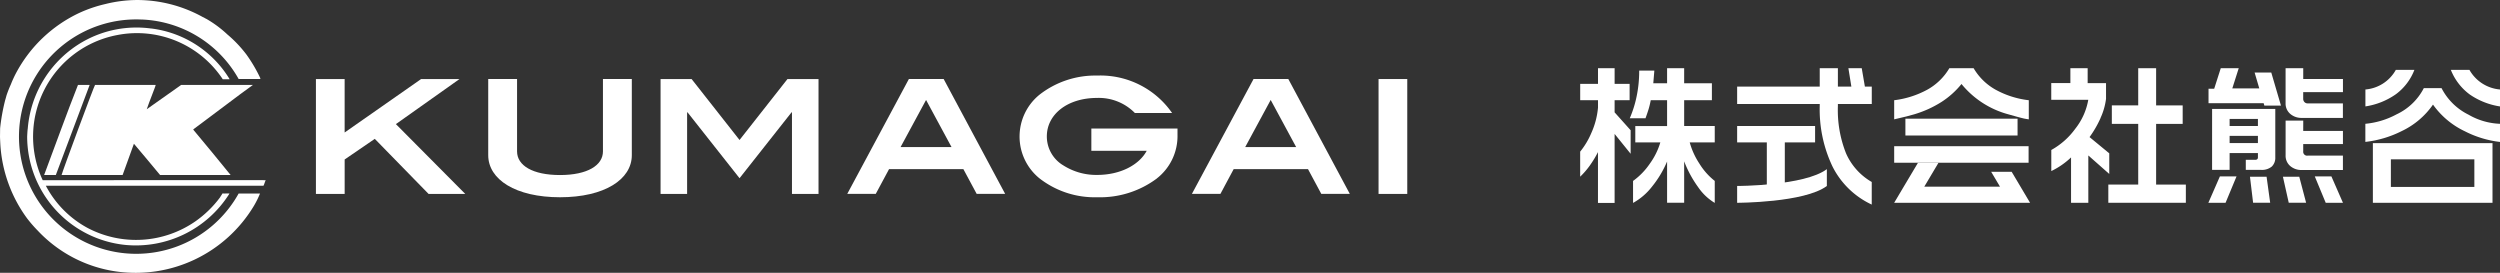
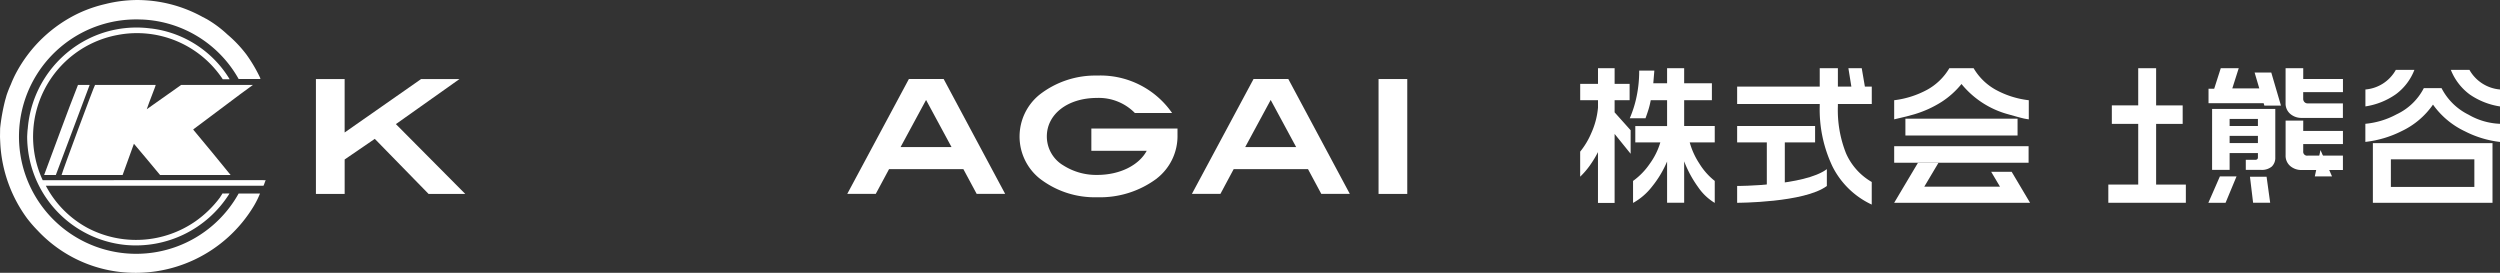
<svg xmlns="http://www.w3.org/2000/svg" width="365.05" height="39.835" viewBox="0 0 365.05 39.835">
  <rect x="0" y="0" width="365.05" height="39.835" fill="#333333" stroke="none" />
  <g transform="translate(0)">
    <path d="M40.4,16.791c.211.077.325.183.548.28a16.535,16.535,0,0,1,3.035,2.255,18.106,18.106,0,0,1,2.8,2.954,21.784,21.784,0,0,1,1.988,3.375.326.326,0,0,1,.028.181c-1.024-.008-3.135,0-3.165,0a16.993,16.993,0,0,0-14.015-8.682.942.942,0,0,1-.126,0,17.113,17.113,0,1,0,14.141,25.4h3.12a13.1,13.1,0,0,1-.88,1.785,20.139,20.139,0,0,1-20.274,9.577,19.5,19.5,0,0,1-11.3-5.939A19.242,19.242,0,0,1,14.753,46.2a20.289,20.289,0,0,1-3.919-10.883s-.059-1.091-.044-1.19l.014-1.089a28.8,28.8,0,0,1,.745-4.139c.07-.208.18-.638.18-.638a16.516,16.516,0,0,1,.644-1.639,16.232,16.232,0,0,1,.756-1.653,20.166,20.166,0,0,1,9.227-8.779,19.52,19.52,0,0,1,3.81-1.3,19.638,19.638,0,0,1,4.51-.589,19.842,19.842,0,0,1,9.73,2.492" transform="translate(-10.787 -14.299)" fill="#fff" />
    <path d="M31.7,17.3a15.616,15.616,0,0,1,11.466,7.393l-.028.027h-.964A15.016,15.016,0,0,0,26.8,18.253a15.1,15.1,0,0,0-10.923,21.2c1.944.01,29.126-.021,32.569,0-.139.264-.193.564-.334.815H16.337a14.862,14.862,0,0,0,6.092,6.158A15.2,15.2,0,0,0,38.2,45.446a15.754,15.754,0,0,0,3.586-3.5c.069-.141.25-.367.336-.551.275.008.551,0,1.027,0l-.09.157A16.134,16.134,0,0,1,27.877,48.9,15.935,15.935,0,0,1,13.609,33.1s.039-.929.086-1.162A16.107,16.107,0,0,1,21.8,19.206a15.8,15.8,0,0,1,9.9-1.9" transform="translate(-9.643 -13.143)" fill="#fff" />
    <path d="M45.133,23.123c-1.272.925-2.546,1.856-3.794,2.809L36.44,29.6c-.03.015-.014.044-.014.072,1.832,2.212,3.682,4.413,5.445,6.61h-10.3c-1.275-1.528-2.532-3.055-3.821-4.567-.562,1.528-1.107,3.057-1.653,4.567H17.185c.115-.517,4.775-13.089,4.888-13.158h8.85c.041.084-.937,2.444-1.3,3.551l5.028-3.551c3.374-.014,10.485,0,10.485,0" transform="translate(-8.194 -10.725)" fill="#fff" />
    <path d="M22.022,23.121c-.1.245-3.312,8.807-4.941,13.158H15.372c1.651-4.382,3.221-8.8,4.944-13.158Z" transform="translate(-8.929 -10.723)" fill="#fff" />
    <path d="M60.063,39.287l-7.853-8.04-4.4,3.012v5.028H43.614V22.512h4.193v7.806l11.169-7.806h5.606l-9.29,6.581L65.419,39.287Z" transform="translate(2.517 -10.971)" fill="#fff" />
-     <path d="M72,39.774c-6.488,0-10.483-2.6-10.483-6.143V22.511h4.21V33.077c0,2.062,2.277,3.453,6.273,3.453s6.269-1.412,6.269-3.453V22.511h4.214v11.12c0,3.547-4,6.143-10.483,6.143" transform="translate(9.774 -10.971)" fill="#fff" />
-     <path d="M98.613,39.287V27.377h-.066l-7.591,9.616-7.591-9.616H83.3v11.91H79.425V22.512h4.532l7,8.9,7-8.9h4.533V39.287Z" transform="translate(17.031 -10.971)" fill="#fff" />
    <path d="M117.721,39.284l-1.942-3.616H104.926l-1.941,3.616H98.823l9-16.776H112.9l8.981,16.776Zm-7.39-13.717-3.721,6.879h7.438Z" transform="translate(24.893 -10.972)" fill="#fff" />
    <path d="M153.53,39.284l-1.942-3.616H140.735L138.8,39.284h-4.164l9-16.776h5.076l8.983,16.776Zm-7.389-13.717-3.721,6.879h7.438Z" transform="translate(39.406 -10.972)" fill="#fff" />
    <path d="M136.795,37.163a13.852,13.852,0,0,1-8.732,2.757,13.121,13.121,0,0,1-8.456-2.781,7.866,7.866,0,0,1,.024-12.187,13.234,13.234,0,0,1,8.432-2.8A12.735,12.735,0,0,1,139,27.619h-5.433a7.377,7.377,0,0,0-5.528-2.2c-4.332,0-7.329,2.411-7.329,5.608a4.912,4.912,0,0,0,2.444,4.264,8.938,8.938,0,0,0,4.907,1.369c3.388,0,6.128-1.462,7.234-3.524H127.21V29.888h12.58v.971a7.835,7.835,0,0,1-3,6.3" transform="translate(32.149 -11.118)" fill="#fff" />
    <rect width="4.193" height="16.775" transform="translate(201.296 11.541)" fill="#fff" />
    <path d="M180.011,21.385v2.284H182.2V26.06h-2.191v1.772l2.341,2.614v3.435l-2.341-2.9V41.062H177.58V33.638a15.382,15.382,0,0,1-1.2,1.973,11.562,11.562,0,0,1-1.4,1.616V33.57a11.211,11.211,0,0,0,1.619-2.7,11.49,11.49,0,0,0,.985-3.721V26.06h-2.6V23.669h2.6V21.385Zm5.8.356-.153,1.84h2.014v-2.2h2.493v2.2h4.05v2.48h-4.05v3.768h4.466v2.39h-3.655a10.95,10.95,0,0,0,1.414,3.1,9.6,9.6,0,0,0,2.241,2.525v3.212a7.838,7.838,0,0,1-2.441-2.326,16.449,16.449,0,0,1-2.025-3.744v6.048h-2.493V35.009a15.2,15.2,0,0,1-2.2,3.668,9.05,9.05,0,0,1-2.77,2.382V37.847a10.071,10.071,0,0,0,2.451-2.525,10.219,10.219,0,0,0,1.532-3.1H183.03v-2.39h4.642V26.06h-2.385c-.1.517-.208.957-.319,1.318s-.259.8-.447,1.318h-2.3a16.235,16.235,0,0,0,.995-3.156,18.049,18.049,0,0,0,.382-3.8Z" transform="translate(55.756 -11.427)" fill="#fff" />
-     <path d="M231.127,28.644a9.592,9.592,0,0,0,.8-2.781v-2.3h-2.683V21.387h-2.522v2.171h-2.792v2.437h5.406a9.4,9.4,0,0,1-1.9,4.231,10.732,10.732,0,0,1-3.5,3.1v3.08a11.327,11.327,0,0,0,2.884-1.994v6.622h2.522V34.126l3.057,2.7V33.815l-2.878-2.371a15.424,15.424,0,0,0,1.616-2.8" transform="translate(75.595 -11.426)" fill="#fff" />
    <path d="M236.837,38.378V29.517h3.877v-2.7h-3.877V21.387h-2.614v5.426H230.37v2.7h3.853v8.862h-4.365v2.659h11.32V38.378Z" transform="translate(78 -11.426)" fill="#fff" />
    <path d="M263.728,21.556a7.986,7.986,0,0,1-2.7,3.557,10.438,10.438,0,0,1-4.456,1.783V24.424a5.605,5.605,0,0,0,4.445-2.868Zm3.961,2.67a8.791,8.791,0,0,0,3.938,3.876,9.874,9.874,0,0,0,4.6,1.334v2.649A14.993,14.993,0,0,1,271.1,30.53a11.976,11.976,0,0,1-4.66-3.9,11.593,11.593,0,0,1-4.576,3.874,15.639,15.639,0,0,1-5.3,1.575V29.435a11.88,11.88,0,0,0,4.554-1.38,8.529,8.529,0,0,0,3.983-3.829Zm7.442,16.743H257.662v-8.71h17.469Zm-14.84-2.319h12.19V34.622h-12.19ZM271.76,21.556a5.663,5.663,0,0,0,4.465,2.868V26.9a10.585,10.585,0,0,1-4.422-1.75,8.227,8.227,0,0,1-2.757-3.591Z" transform="translate(88.825 -11.358)" fill="#fff" />
    <path d="M244.576,32.664l.458,3.8h2.493l-.524-3.8Z" transform="translate(83.964 -6.856)" fill="#fff" />
    <path d="M240.639,34.514H243.2V32.065h4.133V32.7c0,.233-.138.35-.415.35h-1.356v1.466h2.206a2.254,2.254,0,0,0,1.587-.482,1.763,1.763,0,0,0,.514-1.355V25.616h-9.227ZM243.2,27.08h4.132v1.027H243.2Zm0,2.47h4.132V30.6H243.2Z" transform="translate(82.369 -9.712)" fill="#fff" />
    <path d="M240.252,36.48h2.513l1.6-3.849h-2.43Z" transform="translate(82.212 -6.869)" fill="#fff" />
    <path d="M256.653,24.883V22.958h-5.8V21.385h-2.577v5.094a1.979,1.979,0,0,0,.677,1.573,2.5,2.5,0,0,0,1.7.592h5.992V26.523h-5.141a.605.605,0,0,1-.479-.2.669.669,0,0,1-.177-.458v-.984Z" transform="translate(85.465 -11.427)" fill="#fff" />
    <path d="M250.856,26.83h-2.577v5.051a1.973,1.973,0,0,0,.677,1.584,2.518,2.518,0,0,0,1.7.58h5.992v-2.1h-5.141a.57.57,0,0,1-.656-.634v-1.05h5.8V28.339h-5.8Z" transform="translate(85.465 -9.22)" fill="#fff" />
    <path d="M247,22.017l.547,1.859.136.46h-3.94l.94-2.951h-2.624L241.1,24.38h-.829V26.5h8.051l.1.343h2.426l-1.415-4.826Z" transform="translate(82.218 -11.427)" fill="#fff" />
-     <path d="M248,32.664l.85,3.8h2.537l-1-3.8Z" transform="translate(85.352 -6.856)" fill="#fff" />
-     <path d="M251.312,32.631l1.595,3.849h2.517l-1.685-3.849Z" transform="translate(86.694 -6.869)" fill="#fff" />
+     <path d="M251.312,32.631h2.517l-1.685-3.849Z" transform="translate(86.694 -6.869)" fill="#fff" />
    <path d="M227.234,31.905V29.49H207.607v2.416h19.628Z" transform="translate(68.981 -8.142)" fill="#fff" />
    <path d="M224.764,32.533h-2.992l1.289,2.175H212l2.081-3.5h-2.995L209,34.709l-1.394,2.348H227.45Z" transform="translate(68.981 -7.446)" fill="#fff" />
    <path d="M225.557,28.477c.541.148.908.239,1.106.277s.395.07.6.1V26.061a13.2,13.2,0,0,1-4.869-1.55,8.544,8.544,0,0,1-3.186-3.124h-3.546a8.546,8.546,0,0,1-3.242,3.146,13.5,13.5,0,0,1-4.813,1.528v2.791l1.772-.419,1.14-.311a15.8,15.8,0,0,0,3.96-1.786,12.239,12.239,0,0,0,2.957-2.645,13.258,13.258,0,0,0,6.851,4.431Z" transform="translate(68.981 -11.426)" fill="#fff" />
    <path d="M206,21.385v2.683h1.967l-.433-2.683h1.948l.46,2.683h1.006v2.548H206v.309a17.052,17.052,0,0,0,1.193,6.9A9.02,9.02,0,0,0,210.943,38v3.3a12.14,12.14,0,0,1-5.724-5.548,19.364,19.364,0,0,1-1.87-8.852v-.287h-12.06V24.068h12.06V21.385ZM195.623,38.811V32.218h-4.334v-2.39h11.383v2.39h-4.422v6.592Z" transform="translate(62.368 -11.427)" fill="#fff" />
    <rect width="16.377" height="2.458" transform="translate(278.227 17.329)" fill="#fff" />
    <path d="M191.289,34.331s9.829,0,13.1-2.458v2.458c-3.273,2.456-13.1,2.456-13.1,2.456Z" transform="translate(62.368 -7.176)" fill="#fff" />
  </g>
</svg>